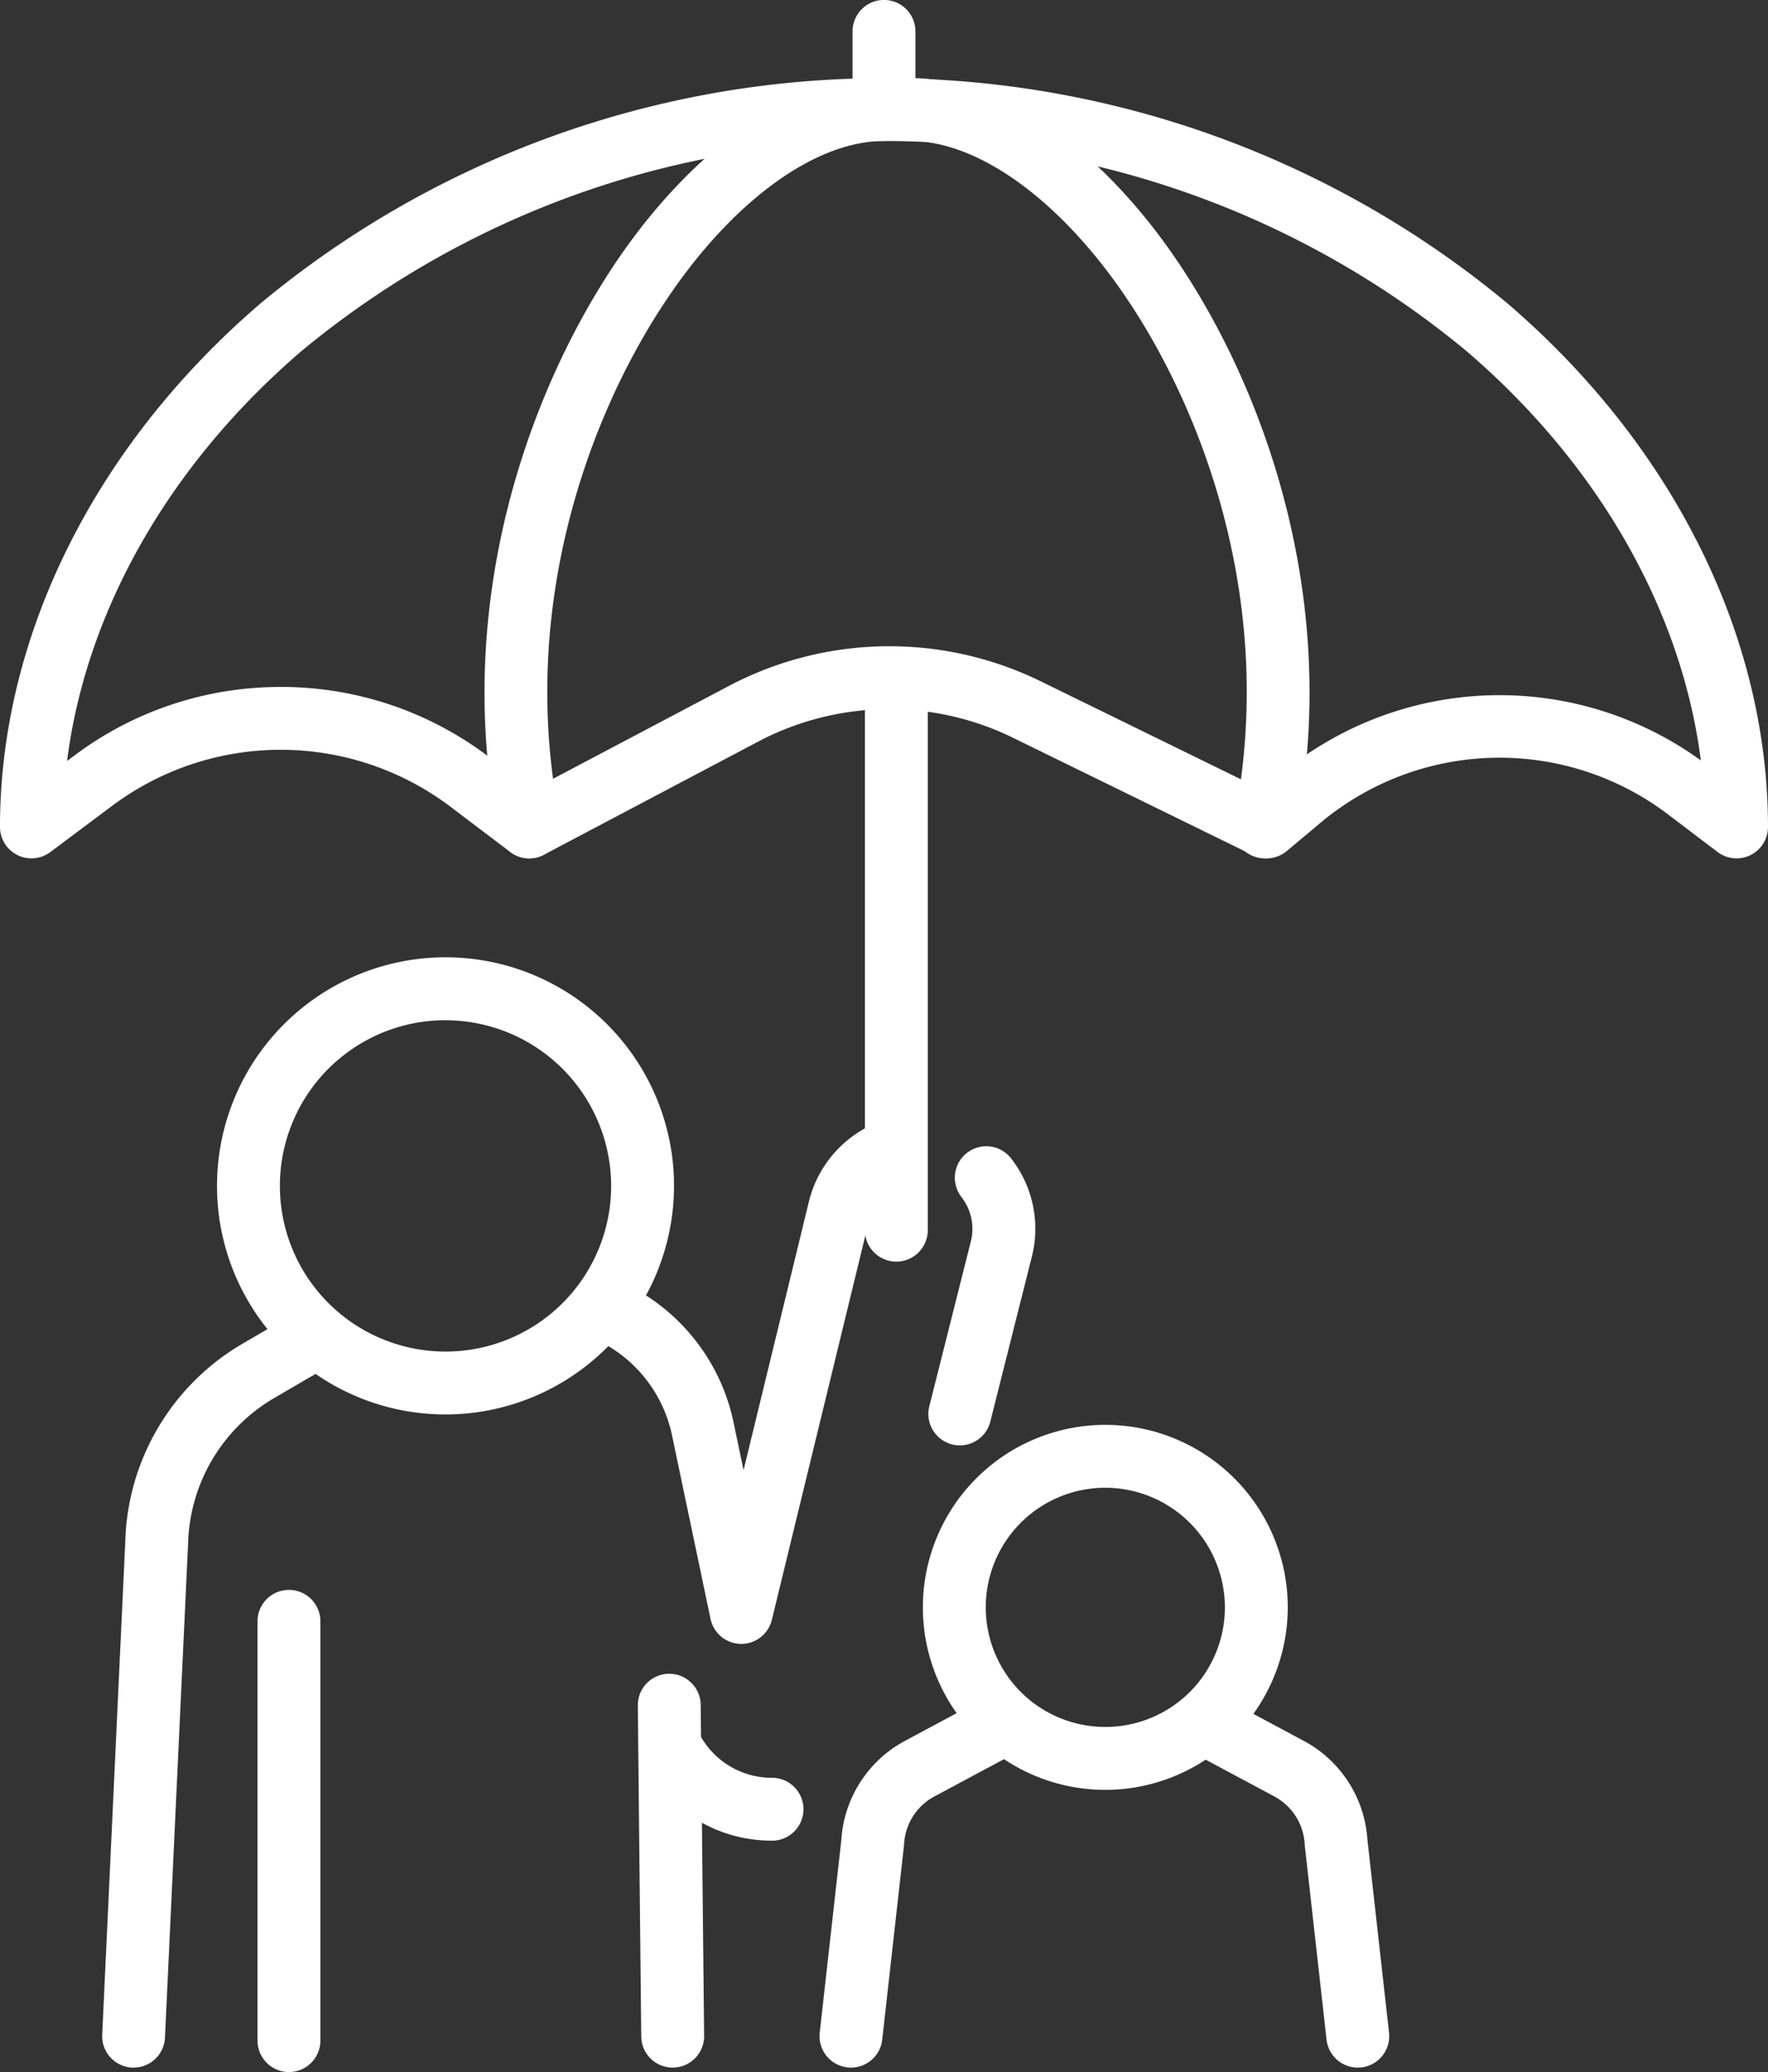
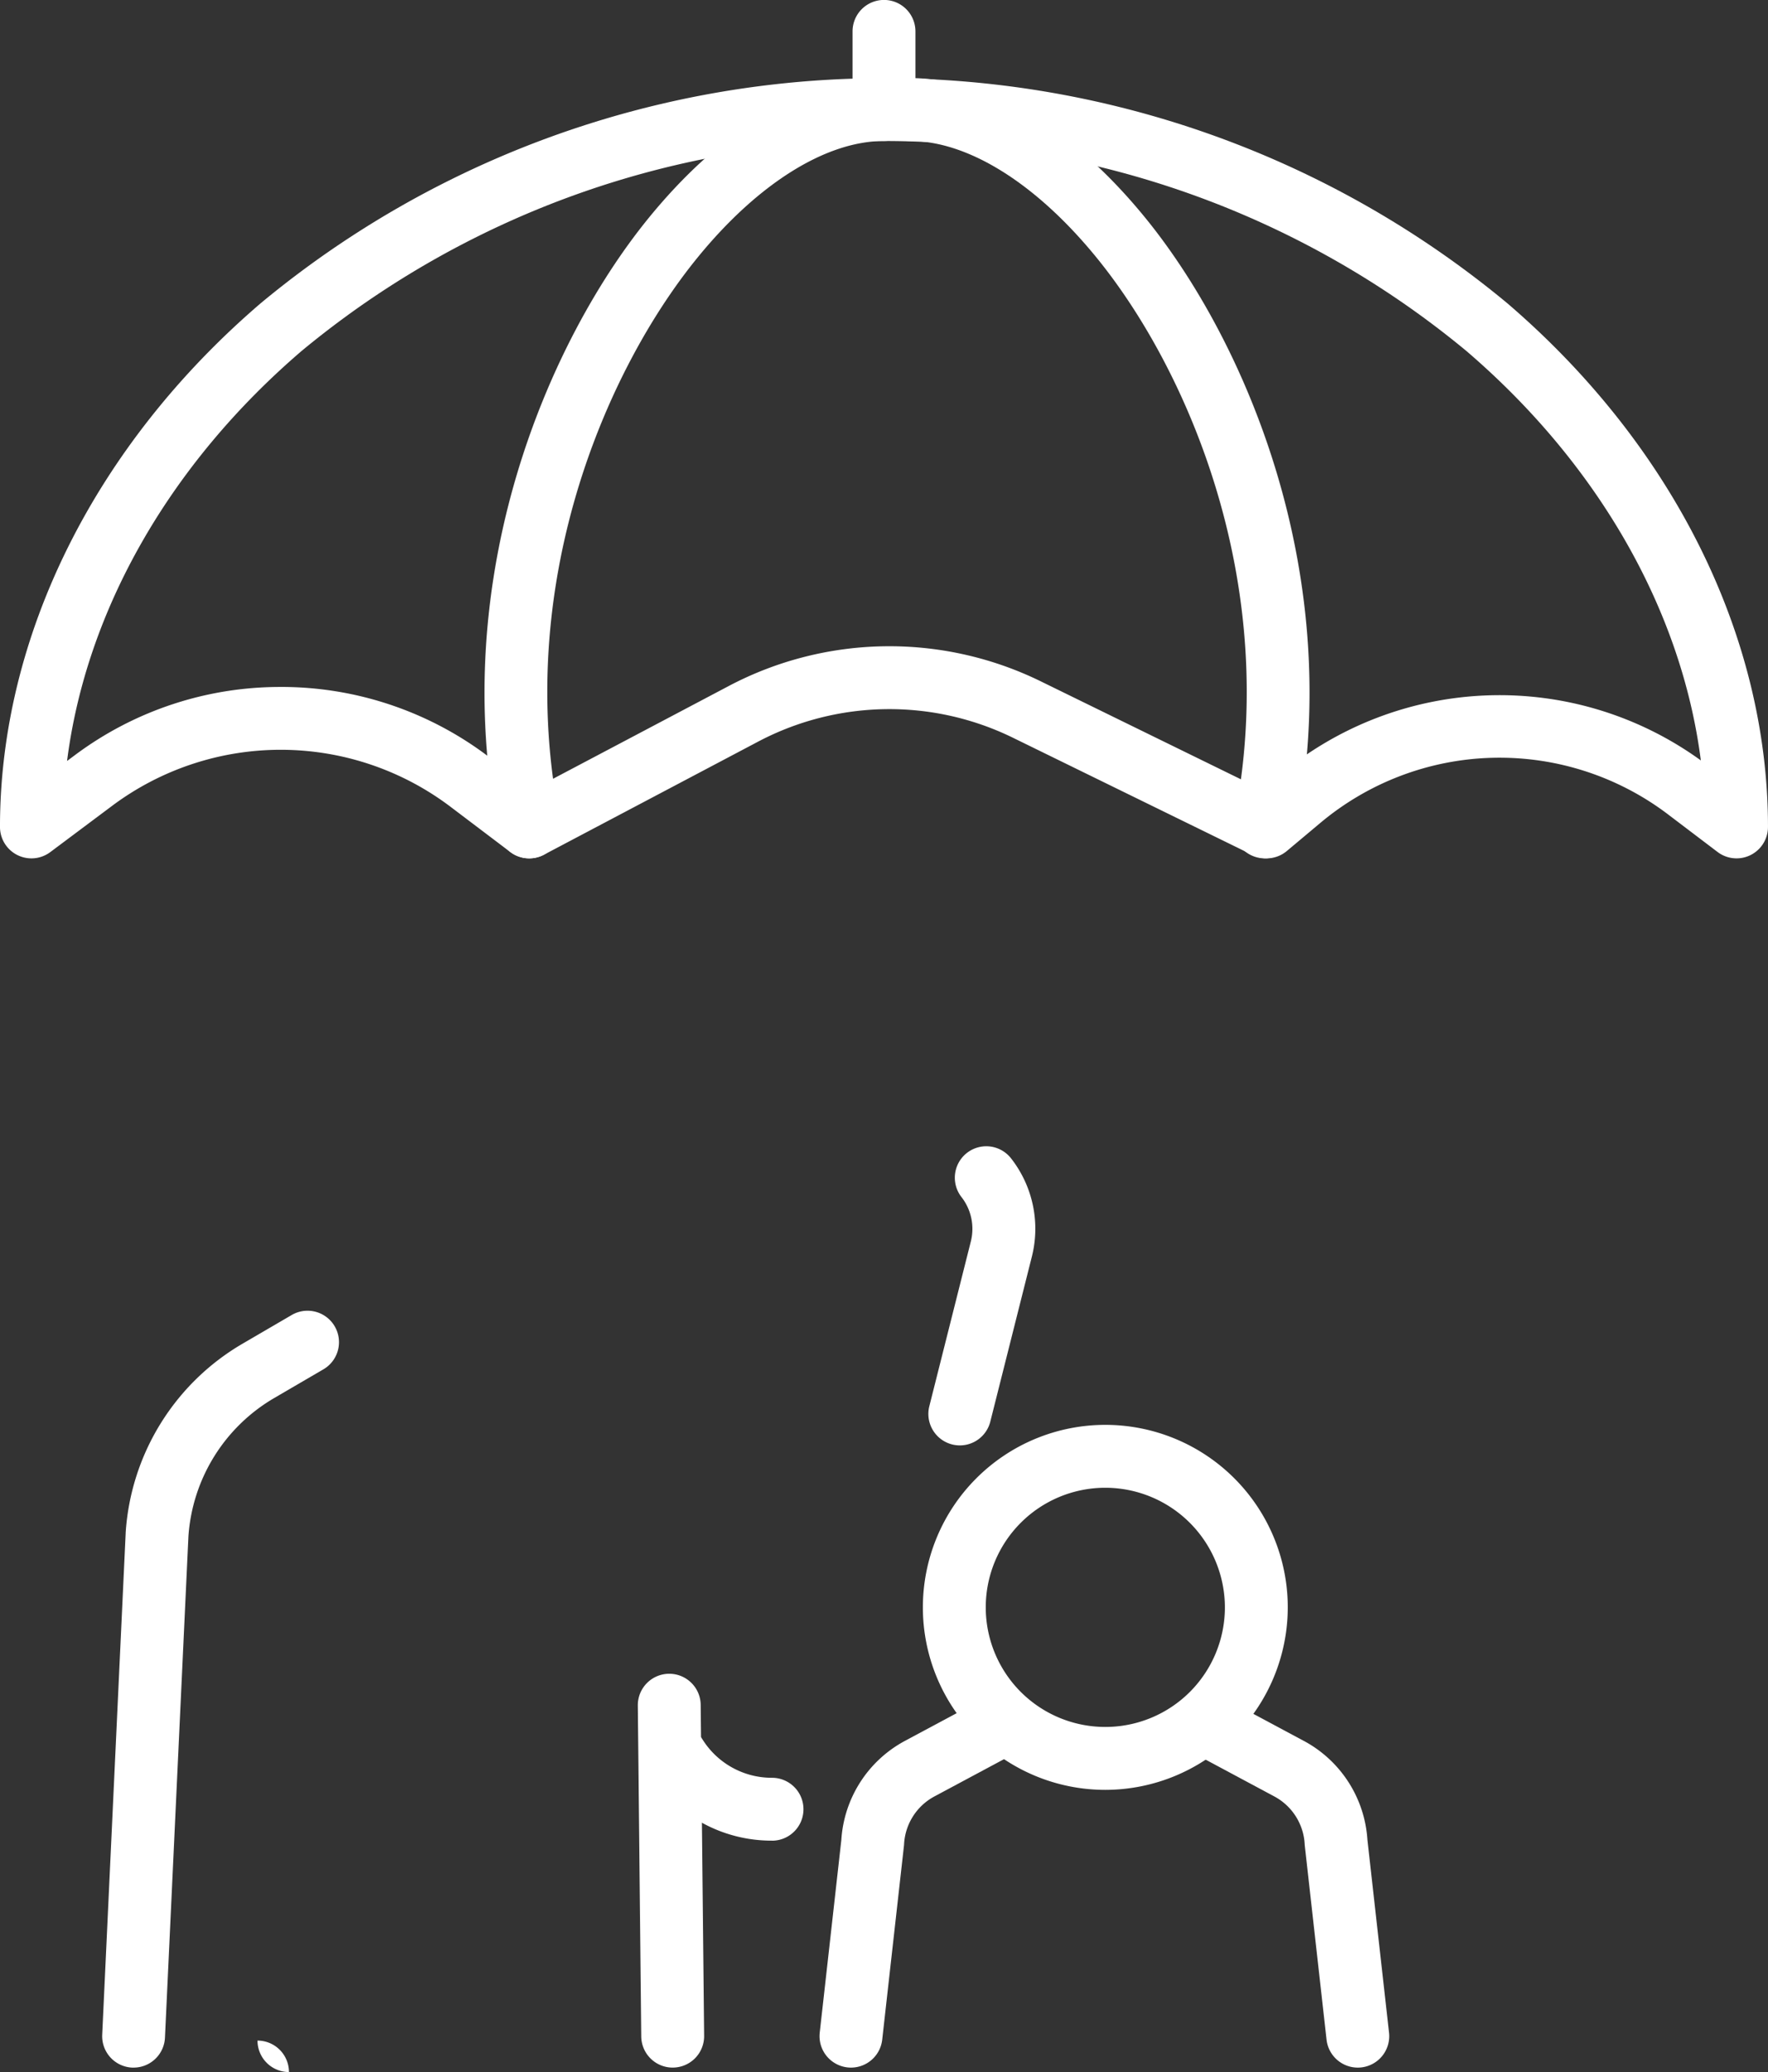
<svg xmlns="http://www.w3.org/2000/svg" width="129.756" height="152.026" viewBox="0 0 129.756 152.026">
  <rect x="0" y="0" width="129.756" height="152.026" fill="#333333" stroke="none" />
  <g id="Group_167" data-name="Group 167" transform="translate(-3318.898 -2322.753)">
-     <path id="Path_112" data-name="Path 112" d="M3387.436,2584.6a16.771,16.771,0,1,1,16.771-16.771A16.789,16.789,0,0,1,3387.436,2584.6Zm0-28.927a12.156,12.156,0,1,0,12.156,12.156A12.169,12.169,0,0,0,3387.436,2555.677Z" transform="translate(-35.841 -158.068)" fill="#fff" />
    <path id="Path_113" data-name="Path 113" d="M3552.437,2689.332a13.39,13.39,0,1,1,13.391-13.39A13.405,13.405,0,0,1,3552.437,2689.332Zm0-22.166a8.775,8.775,0,1,0,8.776,8.775A8.785,8.785,0,0,0,3552.437,2667.166Z" transform="translate(-152.419 -235.257)" fill="#fff" />
    <path id="Path_114" data-name="Path 114" d="M3481.96,2742.508a10.584,10.584,0,0,1-9.027-5,2.307,2.307,0,1,1,3.913-2.446,6,6,0,0,0,5.114,2.834,2.307,2.307,0,0,1,0,4.615Z" transform="translate(-106.402 -284.707)" fill="#fff" />
    <path id="Path_115" data-name="Path 115" d="M3542.664,2618.064a2.31,2.31,0,0,1-2.239-2.872l3.045-12.085a3.79,3.79,0,0,0-.688-3.268,2.307,2.307,0,1,1,3.646-2.83,8.377,8.377,0,0,1,1.518,7.223l-3.045,12.087A2.308,2.308,0,0,1,3542.664,2618.064Z" transform="translate(-153.323 -189.262)" fill="#fff" />
-     <path id="Path_116" data-name="Path 116" d="M3469.239,2628.232h-.037a2.306,2.306,0,0,1-2.221-1.833l-2.825-13.458a10.007,10.007,0,0,0-5.183-6.84l-.268-.14a2.307,2.307,0,1,1,2.133-4.092l.269.14a14.606,14.606,0,0,1,7.565,9.984l.732,3.49,4.792-19.69a8.436,8.436,0,0,1,5.145-5.866,2.307,2.307,0,0,1,1.669,4.3,3.819,3.819,0,0,0-2.33,2.655l-7.2,29.587A2.307,2.307,0,0,1,3469.239,2628.232Z" transform="translate(-95.935 -184.867)" fill="#fff" />
    <path id="Path_117" data-name="Path 117" d="M3613.26,2754.332a2.308,2.308,0,0,1-2.29-2.051l-1.594-14.212c-.005-.046-.009-.091-.011-.137a4.229,4.229,0,0,0-2.217-3.49l-5.789-3.1a2.307,2.307,0,1,1,2.176-4.069l5.79,3.1a8.871,8.871,0,0,1,4.645,7.246l1.586,14.149a2.308,2.308,0,0,1-2.036,2.55A2.347,2.347,0,0,1,3613.26,2754.332Z" transform="translate(-194.715 -279.879)" fill="#fff" />
    <path id="Path_118" data-name="Path 118" d="M3516.7,2754.332a2.336,2.336,0,0,1-.26-.015,2.308,2.308,0,0,1-2.036-2.55l1.587-14.149a8.871,8.871,0,0,1,4.645-7.246l5.79-3.1a2.307,2.307,0,1,1,2.176,4.069l-5.79,3.1a4.228,4.228,0,0,0-2.217,3.49c0,.046-.007.092-.011.137l-1.594,14.212A2.308,2.308,0,0,1,3516.7,2754.332Z" transform="translate(-135.345 -279.879)" fill="#fff" />
    <path id="Path_119" data-name="Path 119" d="M3345.592,2690.854l-.11,0a2.308,2.308,0,0,1-2.2-2.413l1.722-36.787c0-.014,0-.029,0-.043a17.36,17.36,0,0,1,8.586-13.875l3.6-2.1a2.307,2.307,0,0,1,2.325,3.986l-3.6,2.1a12.751,12.751,0,0,0-6.306,10.17l-1.721,36.764A2.307,2.307,0,0,1,3345.592,2690.854Z" transform="translate(-16.883 -216.401)" fill="#fff" />
    <g id="Group_166" data-name="Group 166" transform="translate(3318.898 2322.753)">
      <path id="Path_120" data-name="Path 120" d="M3411.858,2398.635a2.3,2.3,0,0,1-1.014-.235l-17.634-8.629a20.638,20.638,0,0,0-18.645.285l-15.748,8.313a2.31,2.31,0,0,1-2.47-.2l-4.434-3.356a20.668,20.668,0,0,0-24.734-.071l-4.593,3.435a2.308,2.308,0,0,1-3.689-1.848c0-14,6.974-28,19.133-38.422a71.614,71.614,0,0,1,91.491,0c12.159,10.422,19.132,24.426,19.132,38.422a2.307,2.307,0,0,1-3.7,1.838l-3.567-2.706a20.467,20.467,0,0,0-25.657.632l-2.386,2A2.307,2.307,0,0,1,3411.858,2398.635Zm-72.359-12.577a25.164,25.164,0,0,1,15.2,5.073l3.263,2.47,14.449-7.627a25.266,25.266,0,0,1,22.827-.349l16.285,7.969,1.237-1.038a25.187,25.187,0,0,1,30.965-1.107c-1.408-10.991-7.5-21.724-17.208-30.041a67,67,0,0,0-85.485,0c-9.714,8.327-15.814,19.076-17.212,30.081l.6-.446A25.163,25.163,0,0,1,3339.5,2386.059Z" transform="translate(-3318.898 -2335.657)" fill="#fff" />
      <path id="Path_121" data-name="Path 121" d="M3437.759,2385.732a2.308,2.308,0,0,1-2.26-1.852c-3.782-18.748,3.607-36.069,11.084-45.206,4.66-5.693,9.873-9.171,14.905-10v-3.618a2.307,2.307,0,1,1,4.615,0v5.734a2.307,2.307,0,0,1-2.307,2.308c-4.251,0-9.223,3.1-13.641,8.5-6.839,8.356-13.6,24.2-10.132,41.37a2.311,2.311,0,0,1-2.264,2.764Z" transform="translate(-3398.918 -2322.753)" fill="#fff" />
      <path id="Path_122" data-name="Path 122" d="M3556.834,2398.635a2.308,2.308,0,0,1-2.264-2.764c3.463-17.166-3.293-33.014-10.132-41.37-4.419-5.4-9.391-8.5-13.642-8.5a2.307,2.307,0,1,1,0-4.615c5.723,0,11.836,3.618,17.213,10.188,7.477,9.136,14.866,26.457,11.084,45.205A2.308,2.308,0,0,1,3556.834,2398.635Z" transform="translate(-3464.007 -2335.657)" fill="#fff" />
    </g>
-     <path id="Path_123" data-name="Path 123" d="M3527.523,2525.729a2.307,2.307,0,0,1-2.307-2.307v-38.887a2.307,2.307,0,1,1,4.615,0v38.887A2.307,2.307,0,0,1,3527.523,2525.729Z" transform="translate(-142.843 -110.411)" fill="#fff" />
    <path id="Path_124" data-name="Path 124" d="M3473.6,2750.809a2.308,2.308,0,0,1-2.307-2.283l-.252-24.28a2.308,2.308,0,0,1,2.283-2.332h.025a2.307,2.307,0,0,1,2.307,2.283l.252,24.28a2.307,2.307,0,0,1-2.283,2.331Z" transform="translate(-105.333 -276.357)" fill="#fff" />
-     <path id="Path_125" data-name="Path 125" d="M3382.634,2737.289a2.308,2.308,0,0,1-2.307-2.308v-30.76a2.307,2.307,0,1,1,4.615,0v30.76A2.307,2.307,0,0,1,3382.634,2737.289Z" transform="translate(-42.53 -262.51)" fill="#fff" />
+     <path id="Path_125" data-name="Path 125" d="M3382.634,2737.289a2.308,2.308,0,0,1-2.307-2.308v-30.76v30.76A2.307,2.307,0,0,1,3382.634,2737.289Z" transform="translate(-42.53 -262.51)" fill="#fff" />
  </g>
</svg>